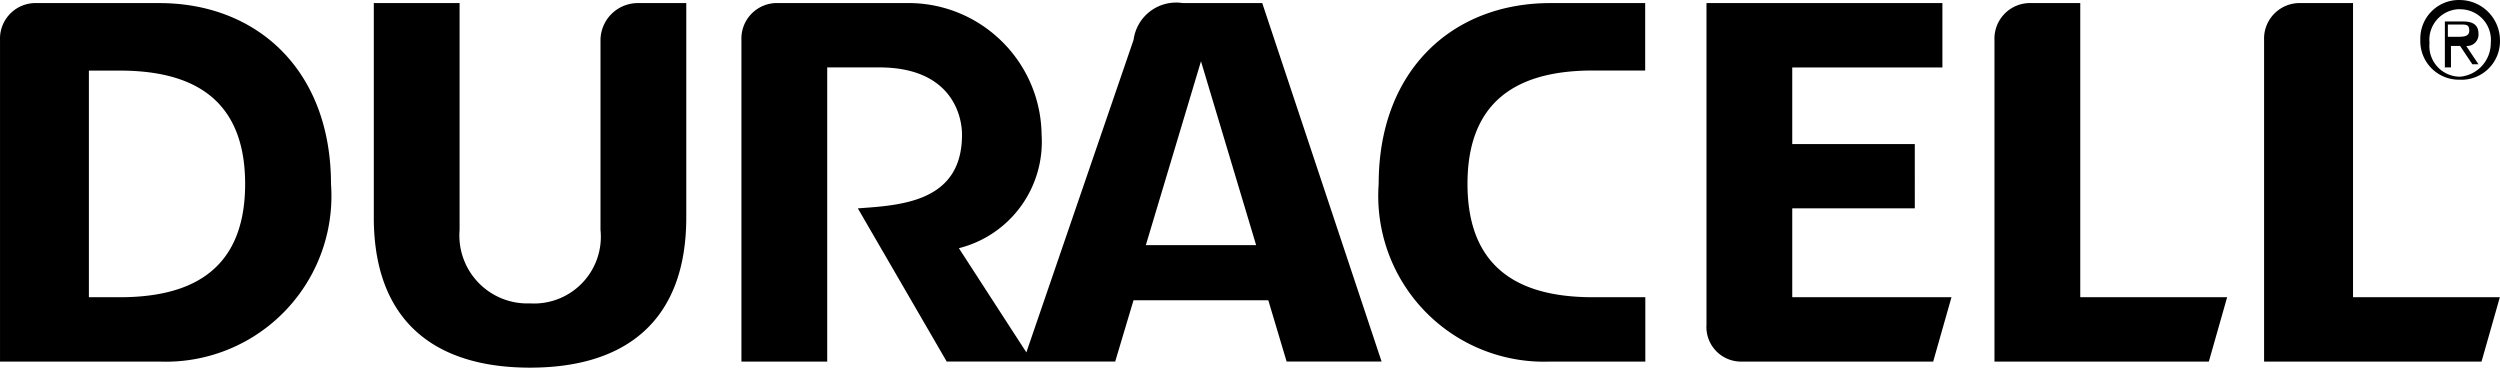
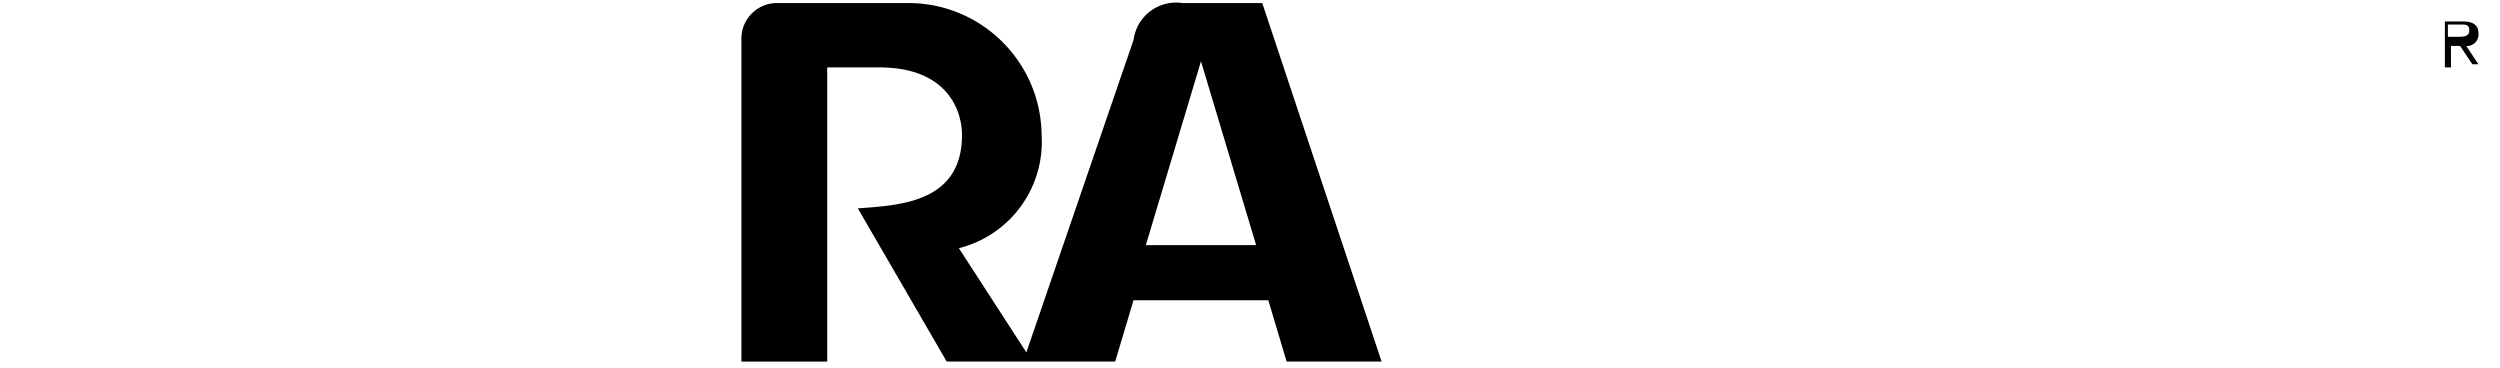
<svg xmlns="http://www.w3.org/2000/svg" width="306" height="45">
  <g>
-     <path d="M254.624.378h-6.001a4.35 4.35 0 0 0-4.5 4.5v39.38h26.238l2.241-7.877h-17.978V.378zm33 0h-6a4.35 4.35 0 0 0-4.5 4.5v39.38h26.615l2.242-7.877h-17.97V.378h-.387zm-214.123 4.5v23.257a8.177 8.177 0 0 1-8.624 9 8.323 8.323 0 0 1-8.623-9V.378h-10.5v26.244C45.753 38.998 52.877 45 64.876 45c12 0 19.124-5.994 19.124-18.378V.378h-5.998a4.575 4.575 0 0 0-4.502 4.5zm145.87 20.623h15V17.63h-15V8.254h18.379V.378h-28.877v39.38a4.237 4.237 0 0 0 4.124 4.5h23.624l2.24-7.877h-19.49v-10.88zm-50.62-2.996a20.29 20.29 0 0 0 21.012 21.752h11.624v-7.876h-6.39c-7.876 0-15.376-2.625-15.376-13.876 0-11.25 7.503-13.875 15.376-13.875h6.373V.378h-11.62c-12 0-21 8.252-21 22.127zM19.502.378h-15a4.35 4.35 0 0 0-4.5 4.5v39.38h19.5a20.285 20.285 0 0 0 21.012-21.753C40.504 8.63 31.501.378 19.502.378zm-4.875 36.003H10.88V8.641h3.748c7.876 0 15.376 2.626 15.376 13.876s-7.5 13.864-15.376 13.864zm286.496-26.62a4.723 4.723 0 0 0 4.874-4.875 4.95 4.95 0 0 0-4.874-4.883 4.723 4.723 0 0 0-4.875 4.875 4.725 4.725 0 0 0 4.875 4.876v.008zm0-8.624a3.748 3.748 0 0 1 3.748 4.125 4.124 4.124 0 0 1-3.748 4.124 3.749 3.749 0 0 1-3.749-4.124 3.75 3.75 0 0 1 3.749-4.139v.014z" />
    <path d="M299.996 5.626h1.121l1.499 2.242h.75l-1.498-2.242a1.4 1.4 0 0 0 1.499-1.499c0-1.12-.751-1.499-1.875-1.499h-2.24v5.624h.75l-.006-2.626zm0-2.625h1.121c.75 0 1.12 0 1.12.75 0 .752-.75.752-1.498.752h-1.12V3h.377zM144.75.375a5.25 5.25 0 0 0-6 4.5l-13.124 38.256-8.259-12.752a13.427 13.427 0 0 0 10.125-13.875C127.39 7.496 120.007.276 111.001.375H95.25a4.35 4.35 0 0 0-4.5 4.503v39.38h10.501V8.251h6.374c8.623 0 10.125 5.626 10.125 8.252 0 8.251-7.5 8.624-12.75 9l10.876 18.75H136.5l2.242-7.5h16.498l2.242 7.5h11.624L154.499.376h-9.75zm-4.5 29.629L147 7.5l6.75 22.503h-13.5z" />
  </g>
</svg>